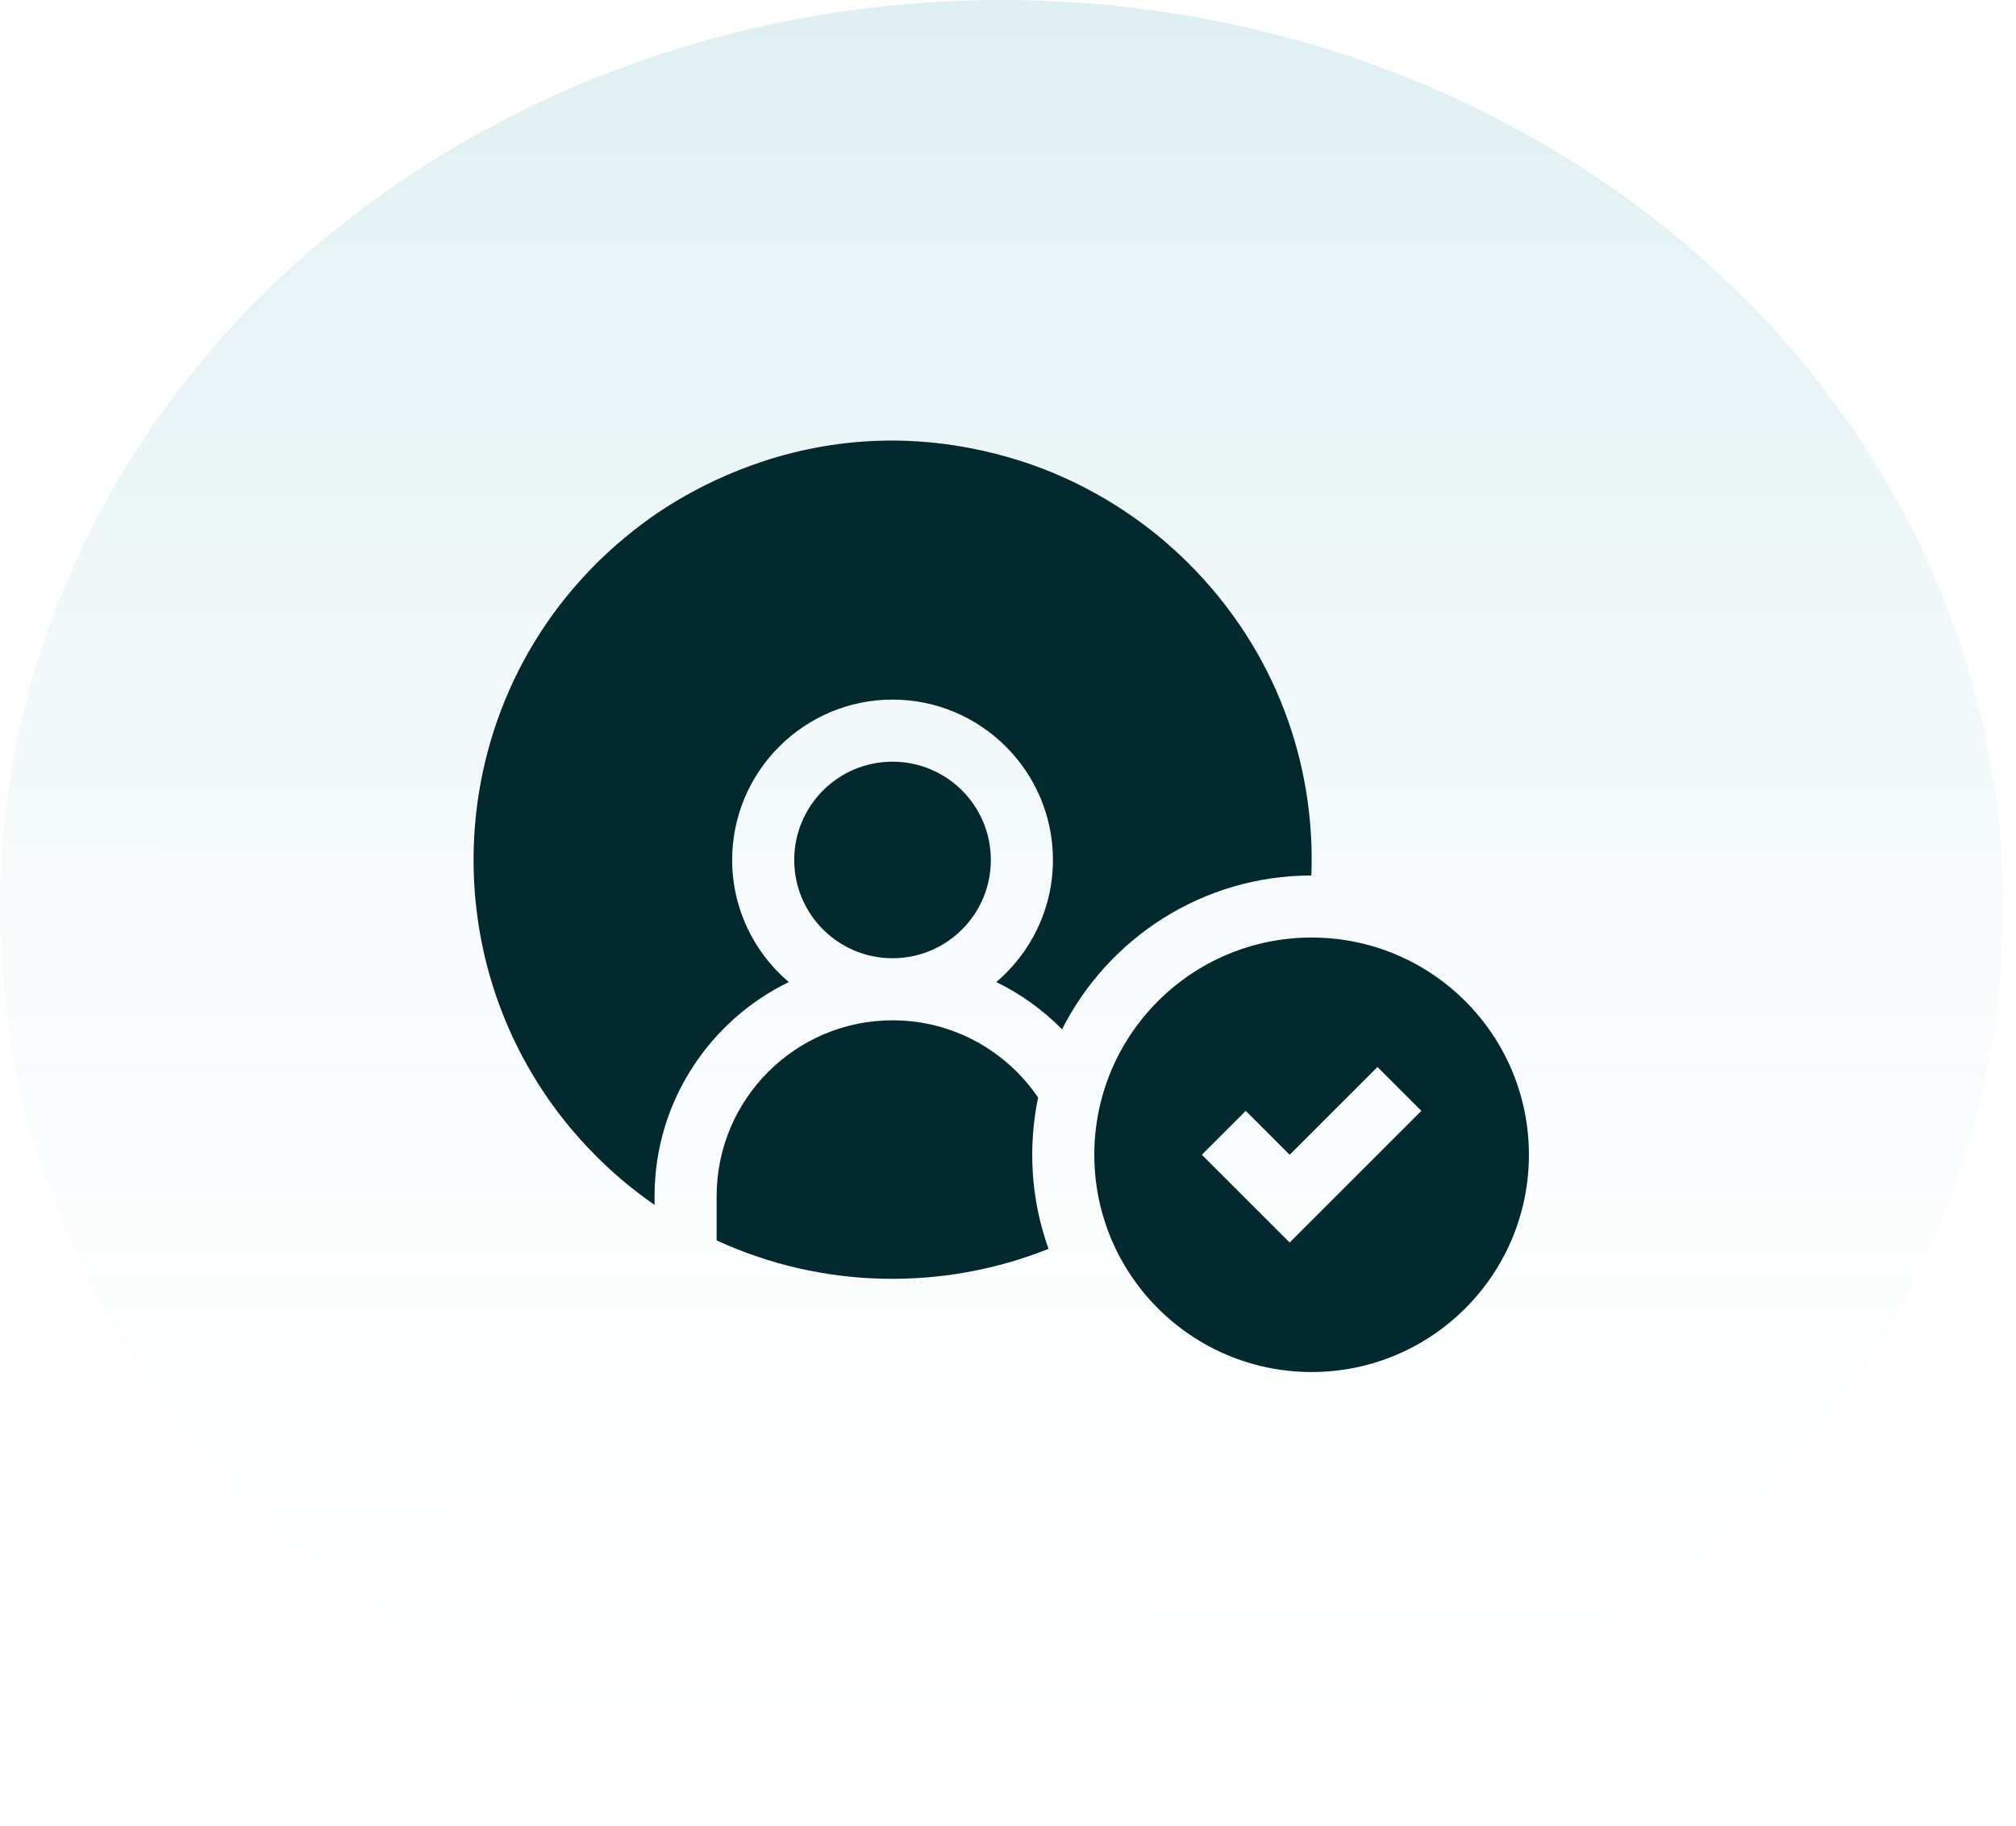
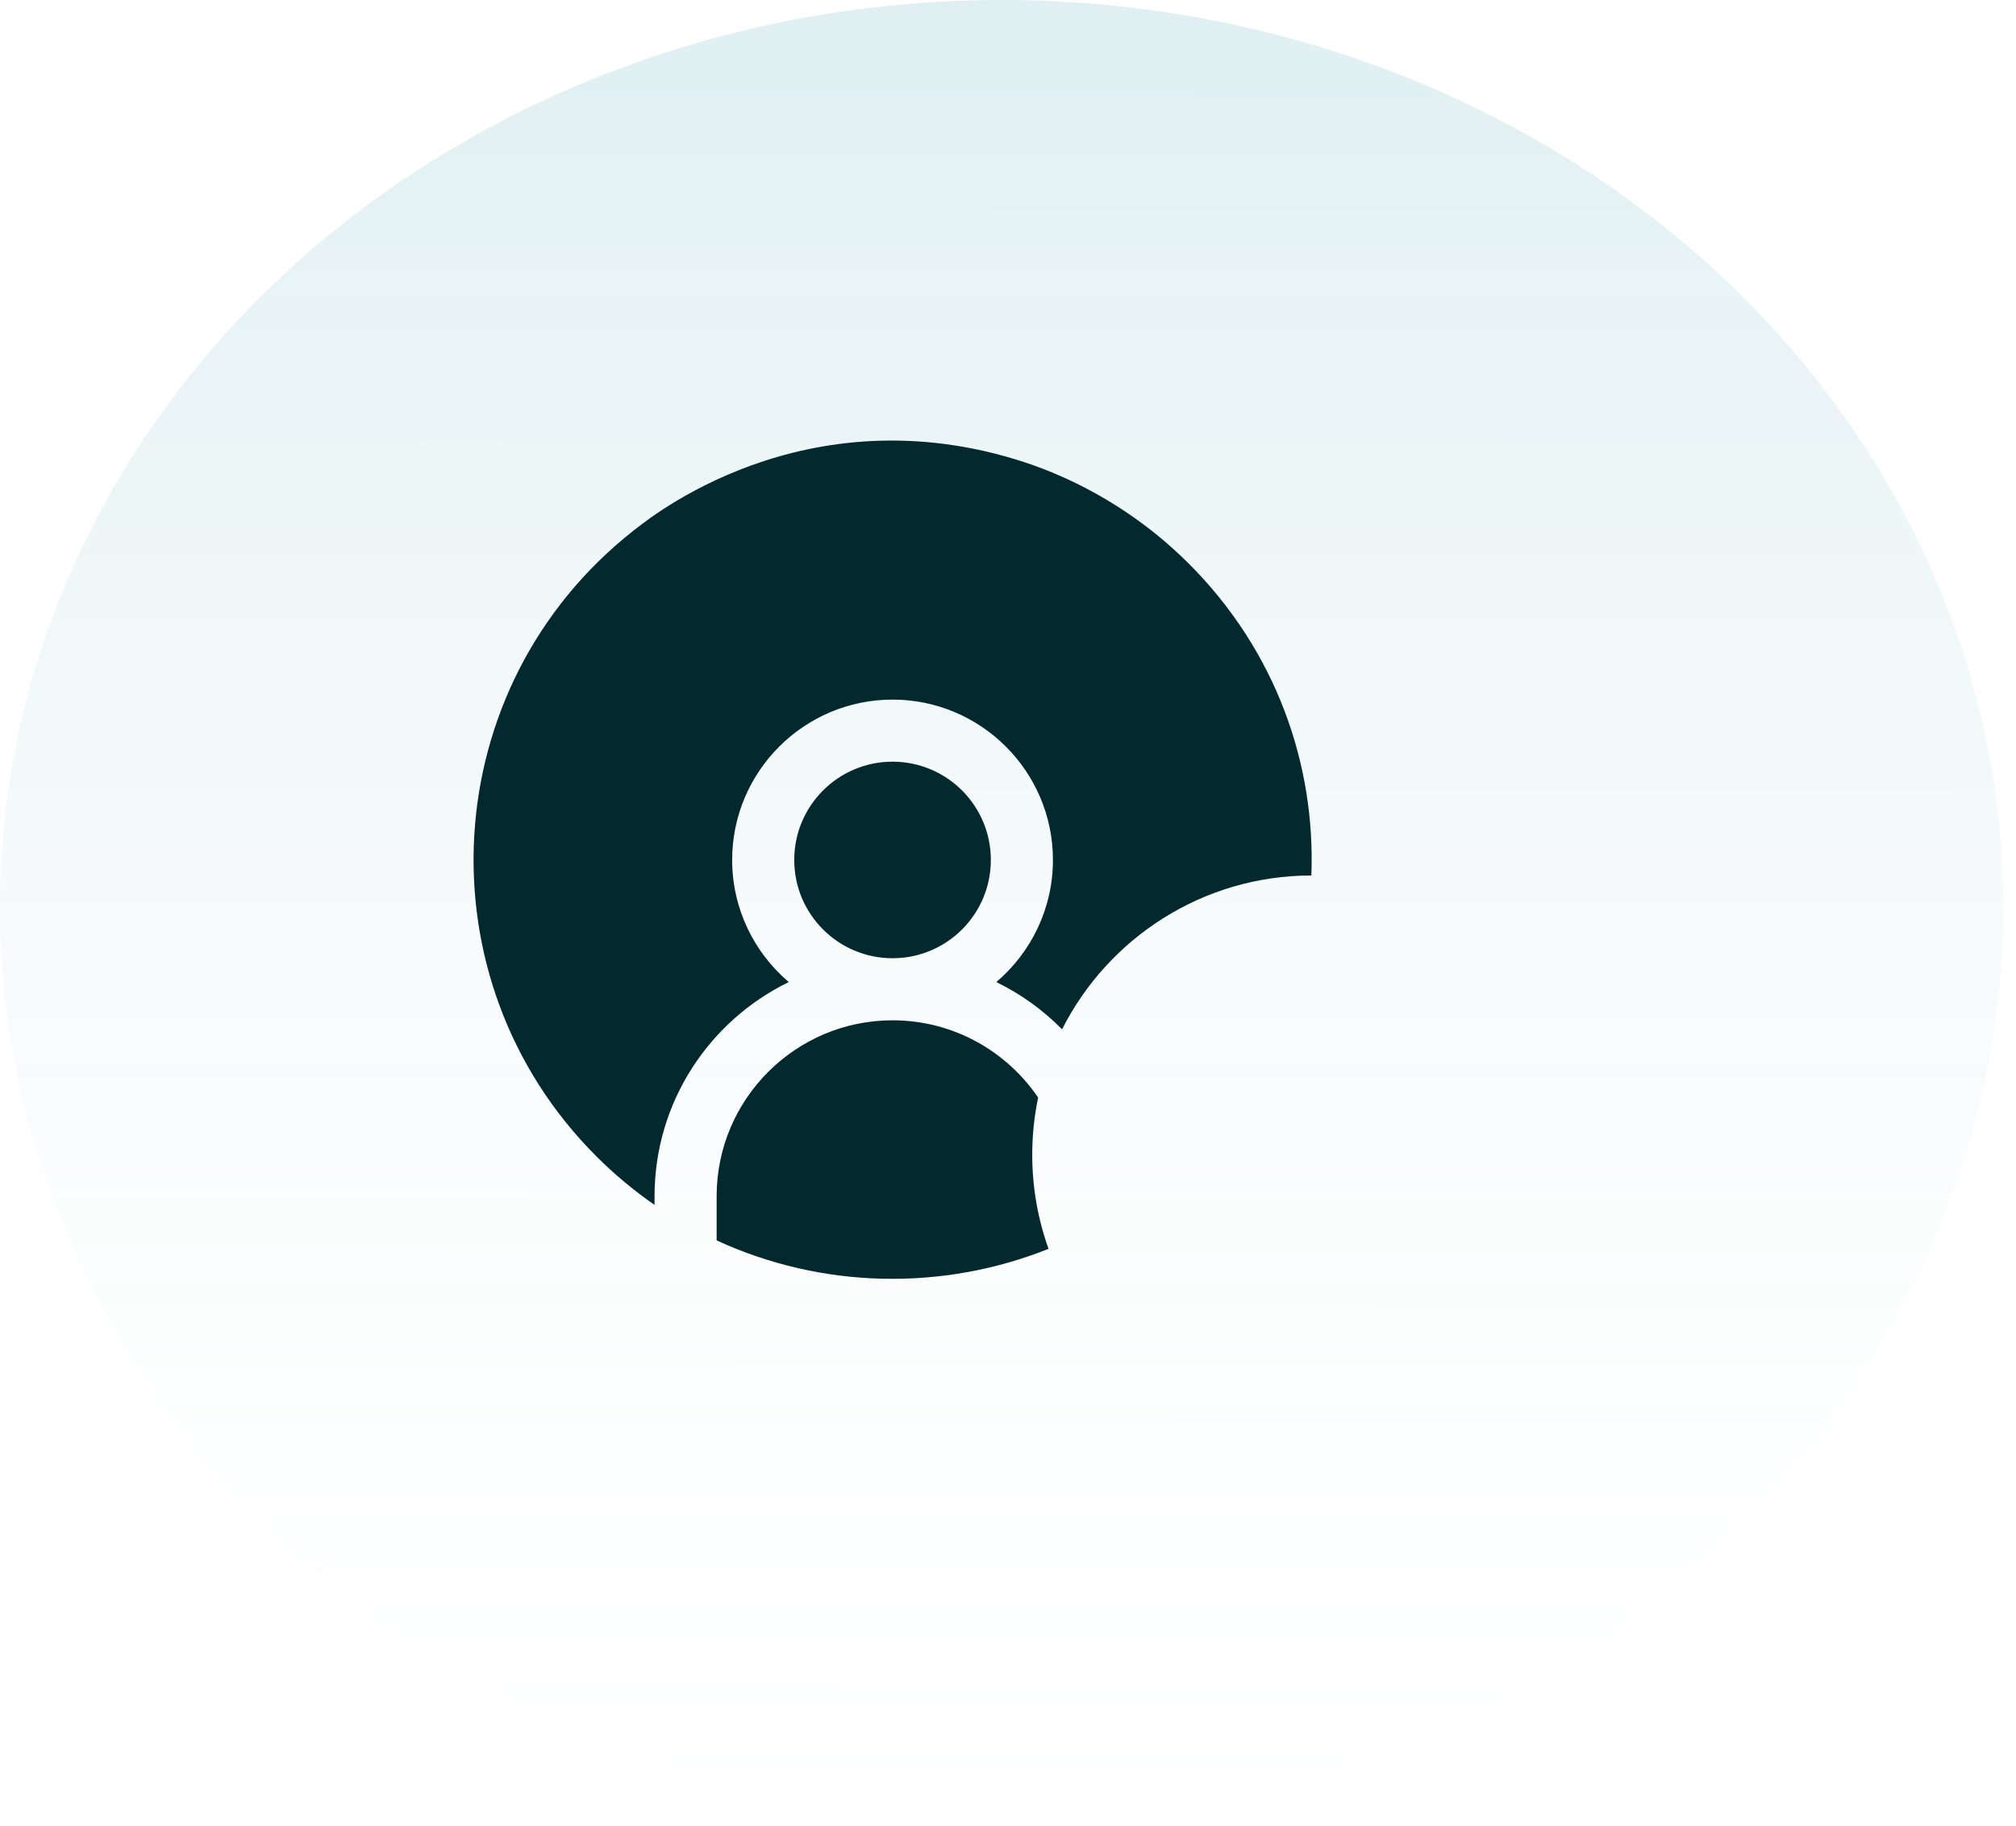
<svg xmlns="http://www.w3.org/2000/svg" width="149" height="135" viewBox="0 0 149 135" fill="none">
  <ellipse cx="74.03" cy="67.059" rx="74.03" ry="67.059" fill="url(#paint0_linear_1208_4009)" />
  <path d="M96.921 64.723C97.236 56.511 94.318 48.124 87.868 41.674C81.583 35.389 74.662 33.897 74.254 33.721L74.242 33.723C58.162 29.279 47.063 39.108 46.853 39.202C32.151 50.746 31.015 72.425 44.066 85.476C45.419 86.83 46.864 88.028 48.377 89.076V88.43C48.377 81.479 52.43 75.457 58.297 72.603C55.74 70.427 54.113 67.188 54.113 63.575C54.113 57.039 59.431 51.721 65.967 51.721C72.503 51.721 77.821 57.039 77.821 63.575C77.821 67.188 76.194 70.427 73.636 72.603C75.452 73.486 77.093 74.673 78.495 76.097C81.895 69.361 88.877 64.73 96.921 64.723Z" fill="#03292E" />
  <path d="M76.727 81.142C74.386 77.697 70.437 75.43 65.967 75.43C58.798 75.43 52.966 81.262 52.966 88.431V91.7C60.753 95.298 69.678 95.452 77.497 92.325C76.717 90.151 76.291 87.81 76.291 85.372C76.291 83.923 76.442 82.508 76.727 81.142Z" fill="#03292E" />
  <path d="M65.966 70.841C69.979 70.841 73.232 67.588 73.232 63.576C73.232 59.563 69.979 56.31 65.966 56.31C61.954 56.31 58.701 59.563 58.701 63.576C58.701 67.588 61.954 70.841 65.966 70.841Z" fill="#03292E" />
-   <path d="M96.94 69.311C88.07 69.311 80.88 76.501 80.88 85.371C80.88 94.24 88.07 101.431 96.94 101.431C105.81 101.431 113 94.24 113 85.371C113 76.501 105.81 69.311 96.94 69.311ZM95.318 91.86L88.828 85.371L92.073 82.126L95.318 85.371L101.807 78.881L105.052 82.126L95.318 91.86Z" fill="#03292E" />
  <defs>
    <linearGradient id="paint0_linear_1208_4009" x1="73.765" y1="3.40751e-10" x2="73.661" y2="141.494" gradientUnits="userSpaceOnUse">
      <stop stop-color="#088397" stop-opacity="0.13" />
      <stop offset="1" stop-color="white" stop-opacity="0" />
    </linearGradient>
  </defs>
</svg>